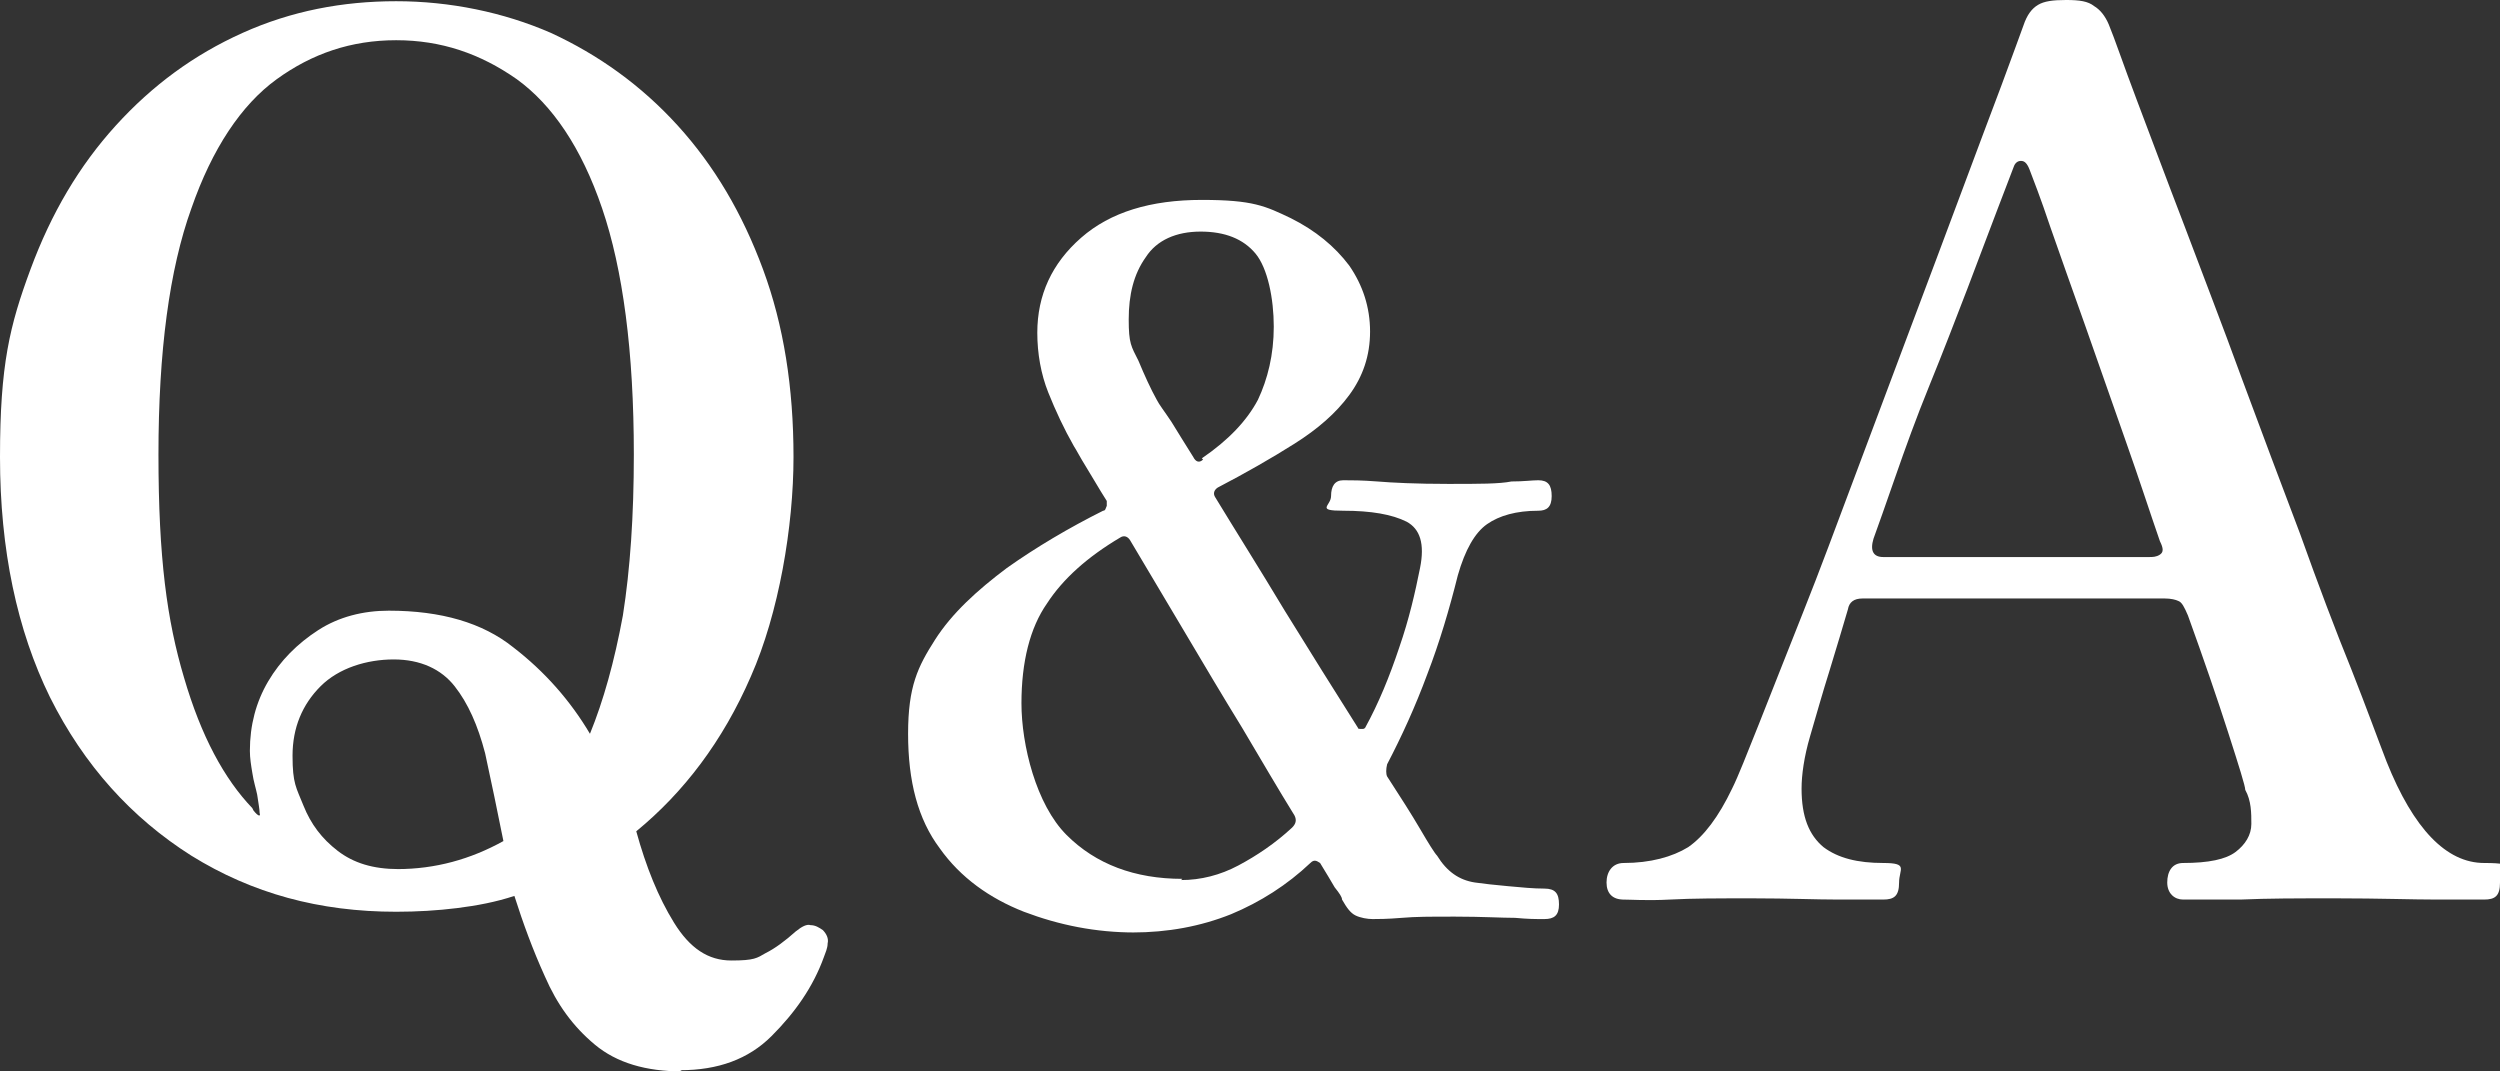
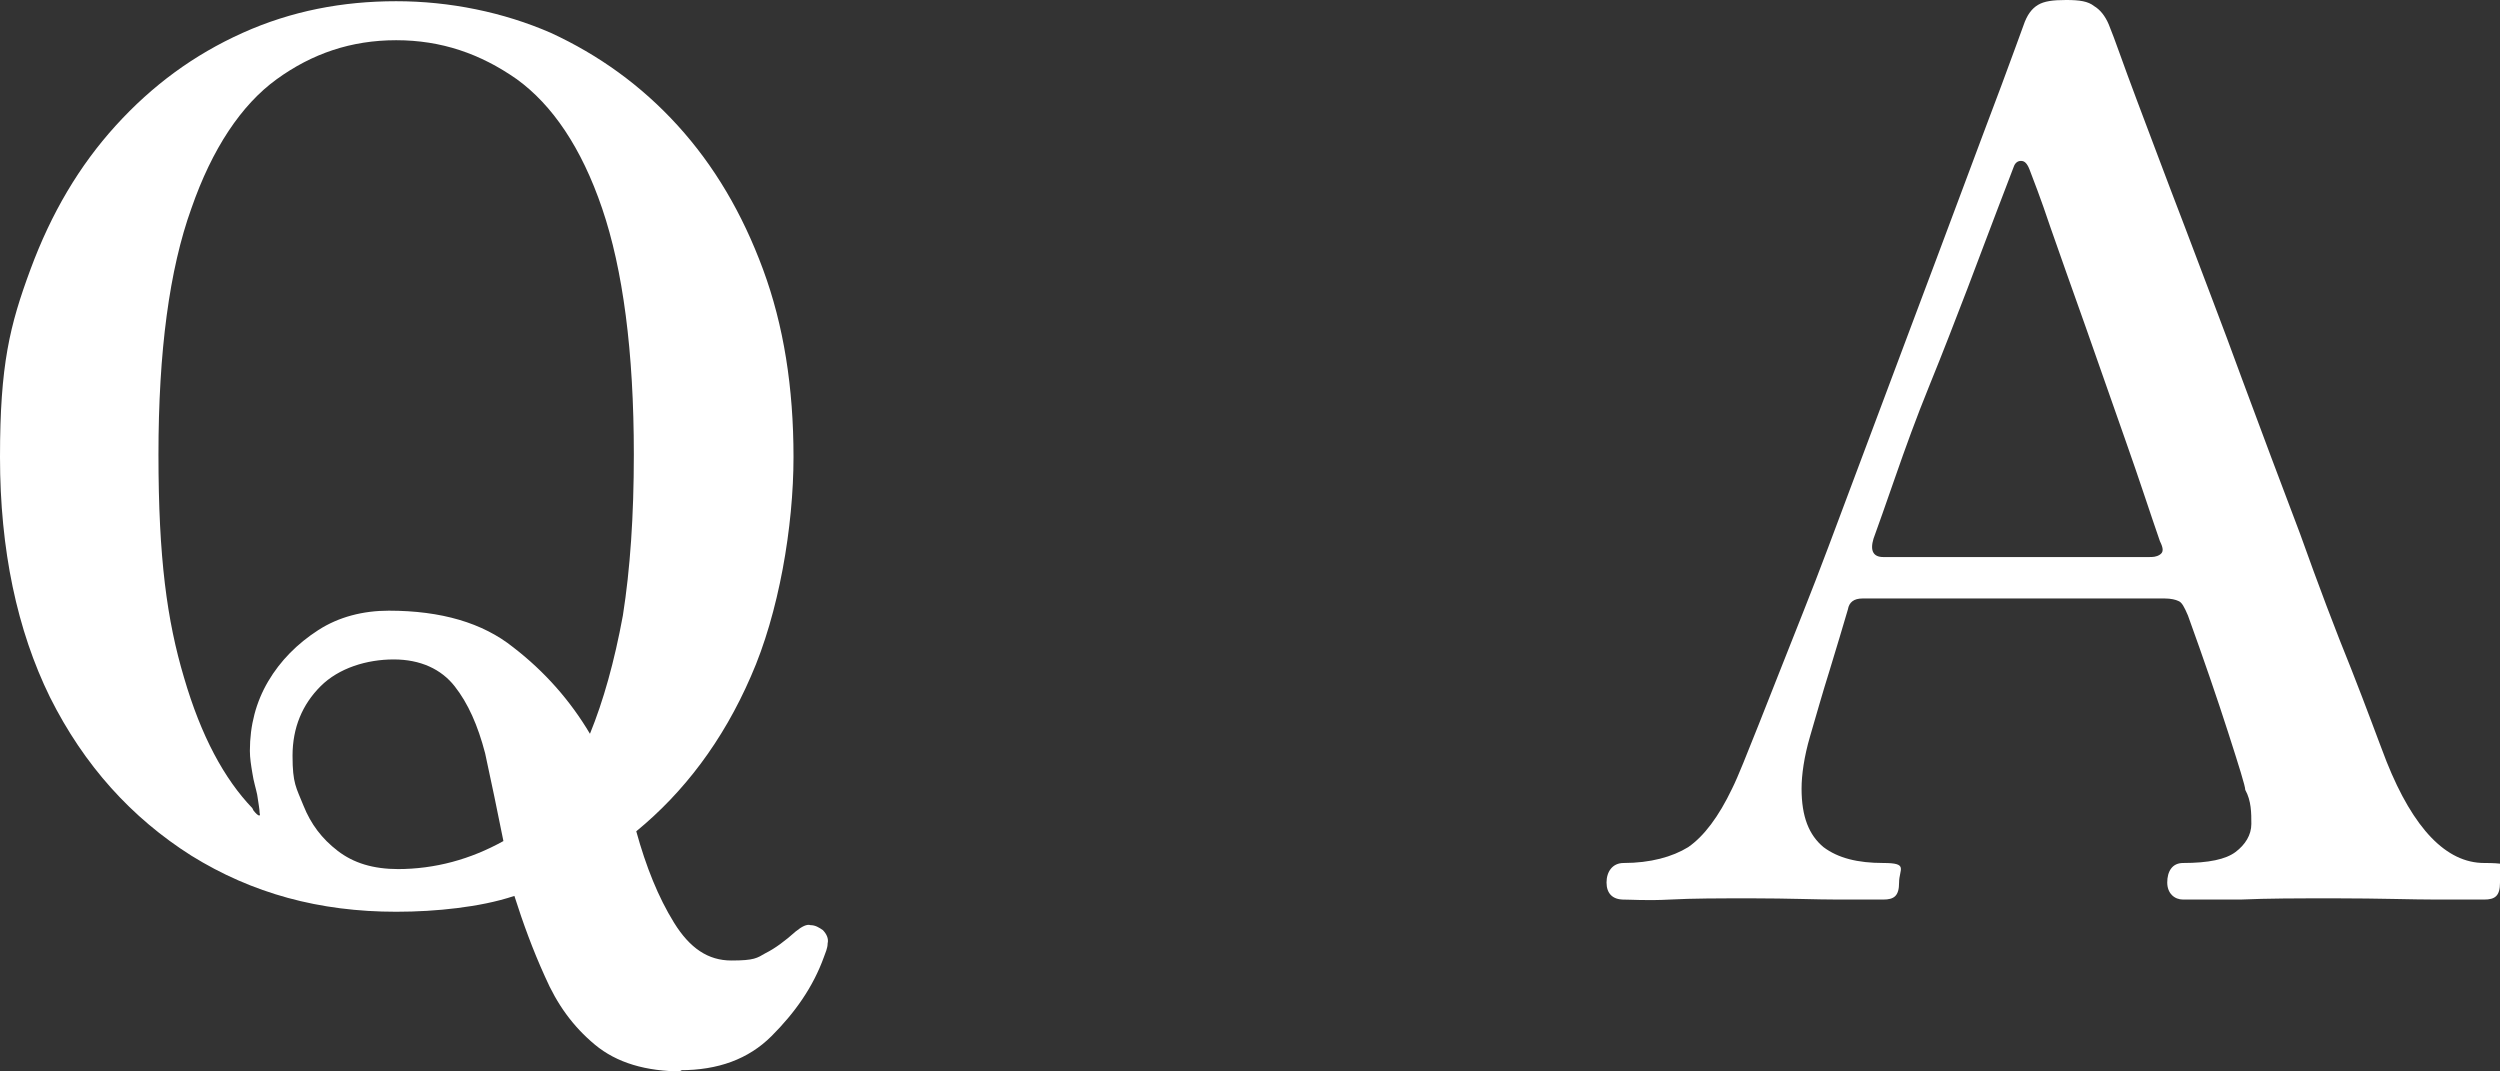
<svg xmlns="http://www.w3.org/2000/svg" id="_レイヤー_1" data-name="レイヤー 1" version="1.1" viewBox="0 0 205.1 87.9">
  <rect x="0" y="0" width="205.1" height="87.9" fill="#333333" stroke="none" />
  <defs>
    <style>
      .cls-1 {
        fill: #fff;
        stroke-width: 0px;
      }
    </style>
  </defs>
  <path class="cls-1" d="M56,87.9c-3,0-5.4-.7-7.2-2.2-1.8-1.5-3.1-3.3-4.1-5.6-1-2.2-1.8-4.4-2.5-6.6-1.5.5-3.1.8-4.7,1-1.6.2-3.3.3-5,.3-6.3,0-11.8-1.5-16.8-4.6-4.9-3.1-8.8-7.4-11.6-13C1.4,51.7,0,45.1,0,37.5s.8-10.8,2.5-15.4c1.7-4.6,4-8.5,7-11.8,3-3.3,6.4-5.8,10.4-7.6,4-1.8,8.2-2.6,12.6-2.6s8.8.9,12.7,2.6c3.9,1.8,7.4,4.3,10.4,7.6s5.3,7.2,7,11.8c1.7,4.6,2.5,9.7,2.5,15.4s-1.2,12.8-3.5,18c-2.3,5.3-5.5,9.5-9.4,12.7.8,2.9,1.8,5.4,3.1,7.5,1.3,2.1,2.8,3.1,4.7,3.1s2.1-.2,2.8-.6c.8-.4,1.6-1,2.5-1.8.5-.4.9-.6,1.2-.5.4,0,.7.2,1,.4.3.3.5.7.4,1.1,0,.4-.2.8-.3,1.1-.9,2.5-2.4,4.6-4.3,6.5-1.9,1.9-4.4,2.8-7.5,2.8ZM20.8,66.5c.4.5.6.5.5.2,0-.3-.1-.8-.2-1.5-.1-.5-.3-1.1-.4-1.8-.1-.6-.2-1.2-.2-1.8,0-2.1.5-4,1.5-5.7,1-1.7,2.4-3.1,4.1-4.2,1.7-1.1,3.7-1.6,5.8-1.6,4.3,0,7.7,1,10.2,3,2.6,2,4.7,4.4,6.3,7.1,1.1-2.7,2-5.9,2.7-9.7.6-3.8.9-8.2.9-13.2,0-8.5-.9-15.2-2.6-20.2-1.7-5-4.1-8.5-7-10.6-3-2.1-6.2-3.2-9.9-3.2s-6.9,1.1-9.8,3.2c-2.9,2.1-5.3,5.7-7,10.6-1.8,5-2.7,11.7-2.7,20.2s.7,13.6,2.1,18.3c1.4,4.8,3.3,8.3,5.6,10.7ZM32.6,71.3c3.1,0,6-.8,8.7-2.3-.5-2.5-1-4.9-1.5-7.2-.6-2.3-1.4-4.1-2.5-5.5-1.1-1.4-2.8-2.2-5-2.2s-4.5.7-6,2.2c-1.5,1.5-2.3,3.4-2.3,5.7s.3,2.6.9,4.1c.6,1.5,1.5,2.7,2.8,3.7,1.3,1,2.9,1.5,5,1.5Z" />
-   <path class="cls-1" d="M93.1,76.5c-3.2,0-6.2-.6-9.1-1.7-2.8-1.1-5.2-2.8-6.9-5.2-1.8-2.4-2.6-5.5-2.6-9.4s.8-5.5,2.2-7.7,3.5-4.1,5.9-5.9c2.4-1.7,5.1-3.3,7.9-4.7.2,0,.2-.2.3-.4,0-.2,0-.3,0-.4-.7-1.1-1.2-2-1.7-2.8s-.8-1.4-1-1.7c-.8-1.4-1.5-2.9-2.1-4.4-.6-1.5-.9-3.2-.9-4.9,0-3.1,1.2-5.7,3.6-7.8,2.4-2.1,5.7-3.1,9.9-3.1s5.2.5,7.3,1.5c2,1,3.6,2.3,4.8,3.9,1.1,1.6,1.7,3.4,1.7,5.4s-.6,3.7-1.7,5.2-2.6,2.8-4.5,4-4,2.4-6.3,3.6c-.3.2-.4.5-.2.8,1.7,2.8,3.6,5.8,5.7,9.3,2.1,3.4,4.1,6.6,6,9.6,0,.1.1.1.3.1s.2,0,.3-.1c1.1-2,2-4.2,2.8-6.6.8-2.3,1.3-4.5,1.7-6.5.4-2,0-3.2-1.1-3.8-1.2-.6-2.9-.9-5.2-.9s-1-.4-1-1.2.3-1.3,1-1.3,1.5,0,2.8.1c1.2.1,3.2.2,5.8.2s4.2,0,5.2-.2c1,0,1.7-.1,2.2-.1.8,0,1.1.4,1.1,1.3s-.4,1.2-1.1,1.2c-1.8,0-3.2.4-4.2,1.1-1,.7-1.8,2.1-2.4,4.2-.7,2.8-1.5,5.5-2.5,8.1-1,2.7-2.1,5.1-3.3,7.4-.1.4-.1.8,0,1,1.1,1.7,2,3.1,2.7,4.3s1.2,2,1.4,2.2c.8,1.3,1.8,2,3.1,2.2.7.1,1.6.2,2.7.3,1.1.1,2.1.2,3,.2s1.2.4,1.2,1.3-.4,1.2-1.2,1.2-1.3,0-2.4-.1c-1.1,0-2.7-.1-4.9-.1s-3.2,0-4.4.1-2,.1-2.4.1-1-.1-1.4-.3c-.4-.2-.7-.6-1.1-1.3,0-.2-.2-.5-.6-1-.3-.5-.7-1.2-1.2-2-.3-.2-.5-.3-.8,0-1.9,1.8-4.1,3.2-6.5,4.2-2.5,1-5.2,1.5-8.1,1.5ZM96.9,72.2c1.6,0,3.2-.4,4.7-1.2,1.5-.8,3-1.8,4.4-3.1.3-.3.4-.6.2-1-1.3-2.1-2.7-4.5-4.3-7.2-1.6-2.6-3.2-5.3-4.8-8-1.6-2.7-3.1-5.2-4.4-7.4-.2-.3-.5-.4-.8-.2-2.7,1.6-4.7,3.4-6,5.4-1.4,2-2.1,4.8-2.1,8.2s1.2,8.3,3.7,10.8c2.4,2.4,5.6,3.6,9.5,3.6ZM98.6,37.6c2.2-1.5,3.7-3.1,4.6-4.8.8-1.7,1.3-3.7,1.3-6s-.5-4.8-1.5-6c-1-1.2-2.5-1.8-4.5-1.8s-3.6.7-4.5,2.1c-1,1.4-1.4,3.1-1.4,5.1s.2,2.2.8,3.4c.5,1.2,1,2.3,1.5,3.2.2.4.6.9,1.2,1.8.5.8,1.1,1.8,1.8,2.9.2.4.5.5.8.2Z" />
  <path class="cls-1" d="M133.2,73.8c-.9,0-1.4-.5-1.4-1.4s.5-1.6,1.4-1.6c2.2,0,4-.5,5.3-1.3,1.3-.9,2.5-2.5,3.6-4.8.5-1,1.2-2.8,2.2-5.3,1-2.5,2.2-5.6,3.6-9.1,1.4-3.5,2.8-7.3,4.3-11.3,1.5-4,3-8,4.5-12,1.5-4,2.9-7.7,4.2-11.2,1.3-3.5,2.4-6.4,3.3-8.8s1.5-4.1,1.8-4.9c.3-.9.7-1.4,1.2-1.7.5-.3,1.2-.4,2.3-.4s1.8.1,2.3.5c.5.3.9.8,1.2,1.5.5,1.2,1.2,3.3,2.3,6.2s2.4,6.4,3.9,10.3c1.5,4,3.1,8.1,4.7,12.5,1.6,4.3,3.2,8.6,4.8,12.8,1.5,4.2,2.9,7.9,4.2,11.1,1.3,3.3,2.2,5.8,2.9,7.6,2.2,5.5,4.9,8.3,8,8.3s1.3.5,1.3,1.6-.4,1.4-1.3,1.4-2,0-3.9,0c-2,0-4.7-.1-8.2-.1s-5.5,0-7.9.1c-2.4,0-4,0-4.7,0s-1.3-.5-1.3-1.4.4-1.6,1.3-1.6c2.1,0,3.5-.3,4.3-.9.8-.6,1.3-1.4,1.3-2.3,0-.9,0-1.9-.5-2.8,0-.3-.5-1.9-1.4-4.7-.9-2.8-2-6-3.3-9.6-.3-.7-.5-1.1-.8-1.2-.2-.1-.6-.2-1.1-.2h-24.8c-.7,0-1.1.3-1.2.9-.4,1.4-.9,3-1.5,5-.6,1.9-1.1,3.7-1.6,5.4-.5,1.7-.7,3.2-.7,4.3,0,2.3.6,3.8,1.8,4.8,1.2.9,2.8,1.3,4.9,1.3s1.3.5,1.3,1.6-.4,1.4-1.3,1.4-1.9,0-3.7,0c-1.8,0-4.1-.1-7-.1s-4.9,0-6.8.1-3.2,0-3.9,0ZM154.5,45.7h21.8c.3,0,.6,0,.9-.2s.3-.5,0-1.1c-.8-2.3-1.7-5.1-2.8-8.2-1.1-3.1-2.2-6.3-3.3-9.4-1.1-3.1-2.1-5.9-2.9-8.2-.8-2.4-1.4-3.9-1.7-4.7-.2-.5-.4-.7-.7-.7s-.5.2-.6.5c-.2.5-.6,1.6-1.3,3.4-.7,1.8-1.5,4-2.5,6.6-1,2.6-2,5.2-3.1,7.9-1.1,2.7-2,5.2-2.8,7.5-.8,2.3-1.4,4-1.8,5.1-.3,1,0,1.5.8,1.5Z" />
</svg>